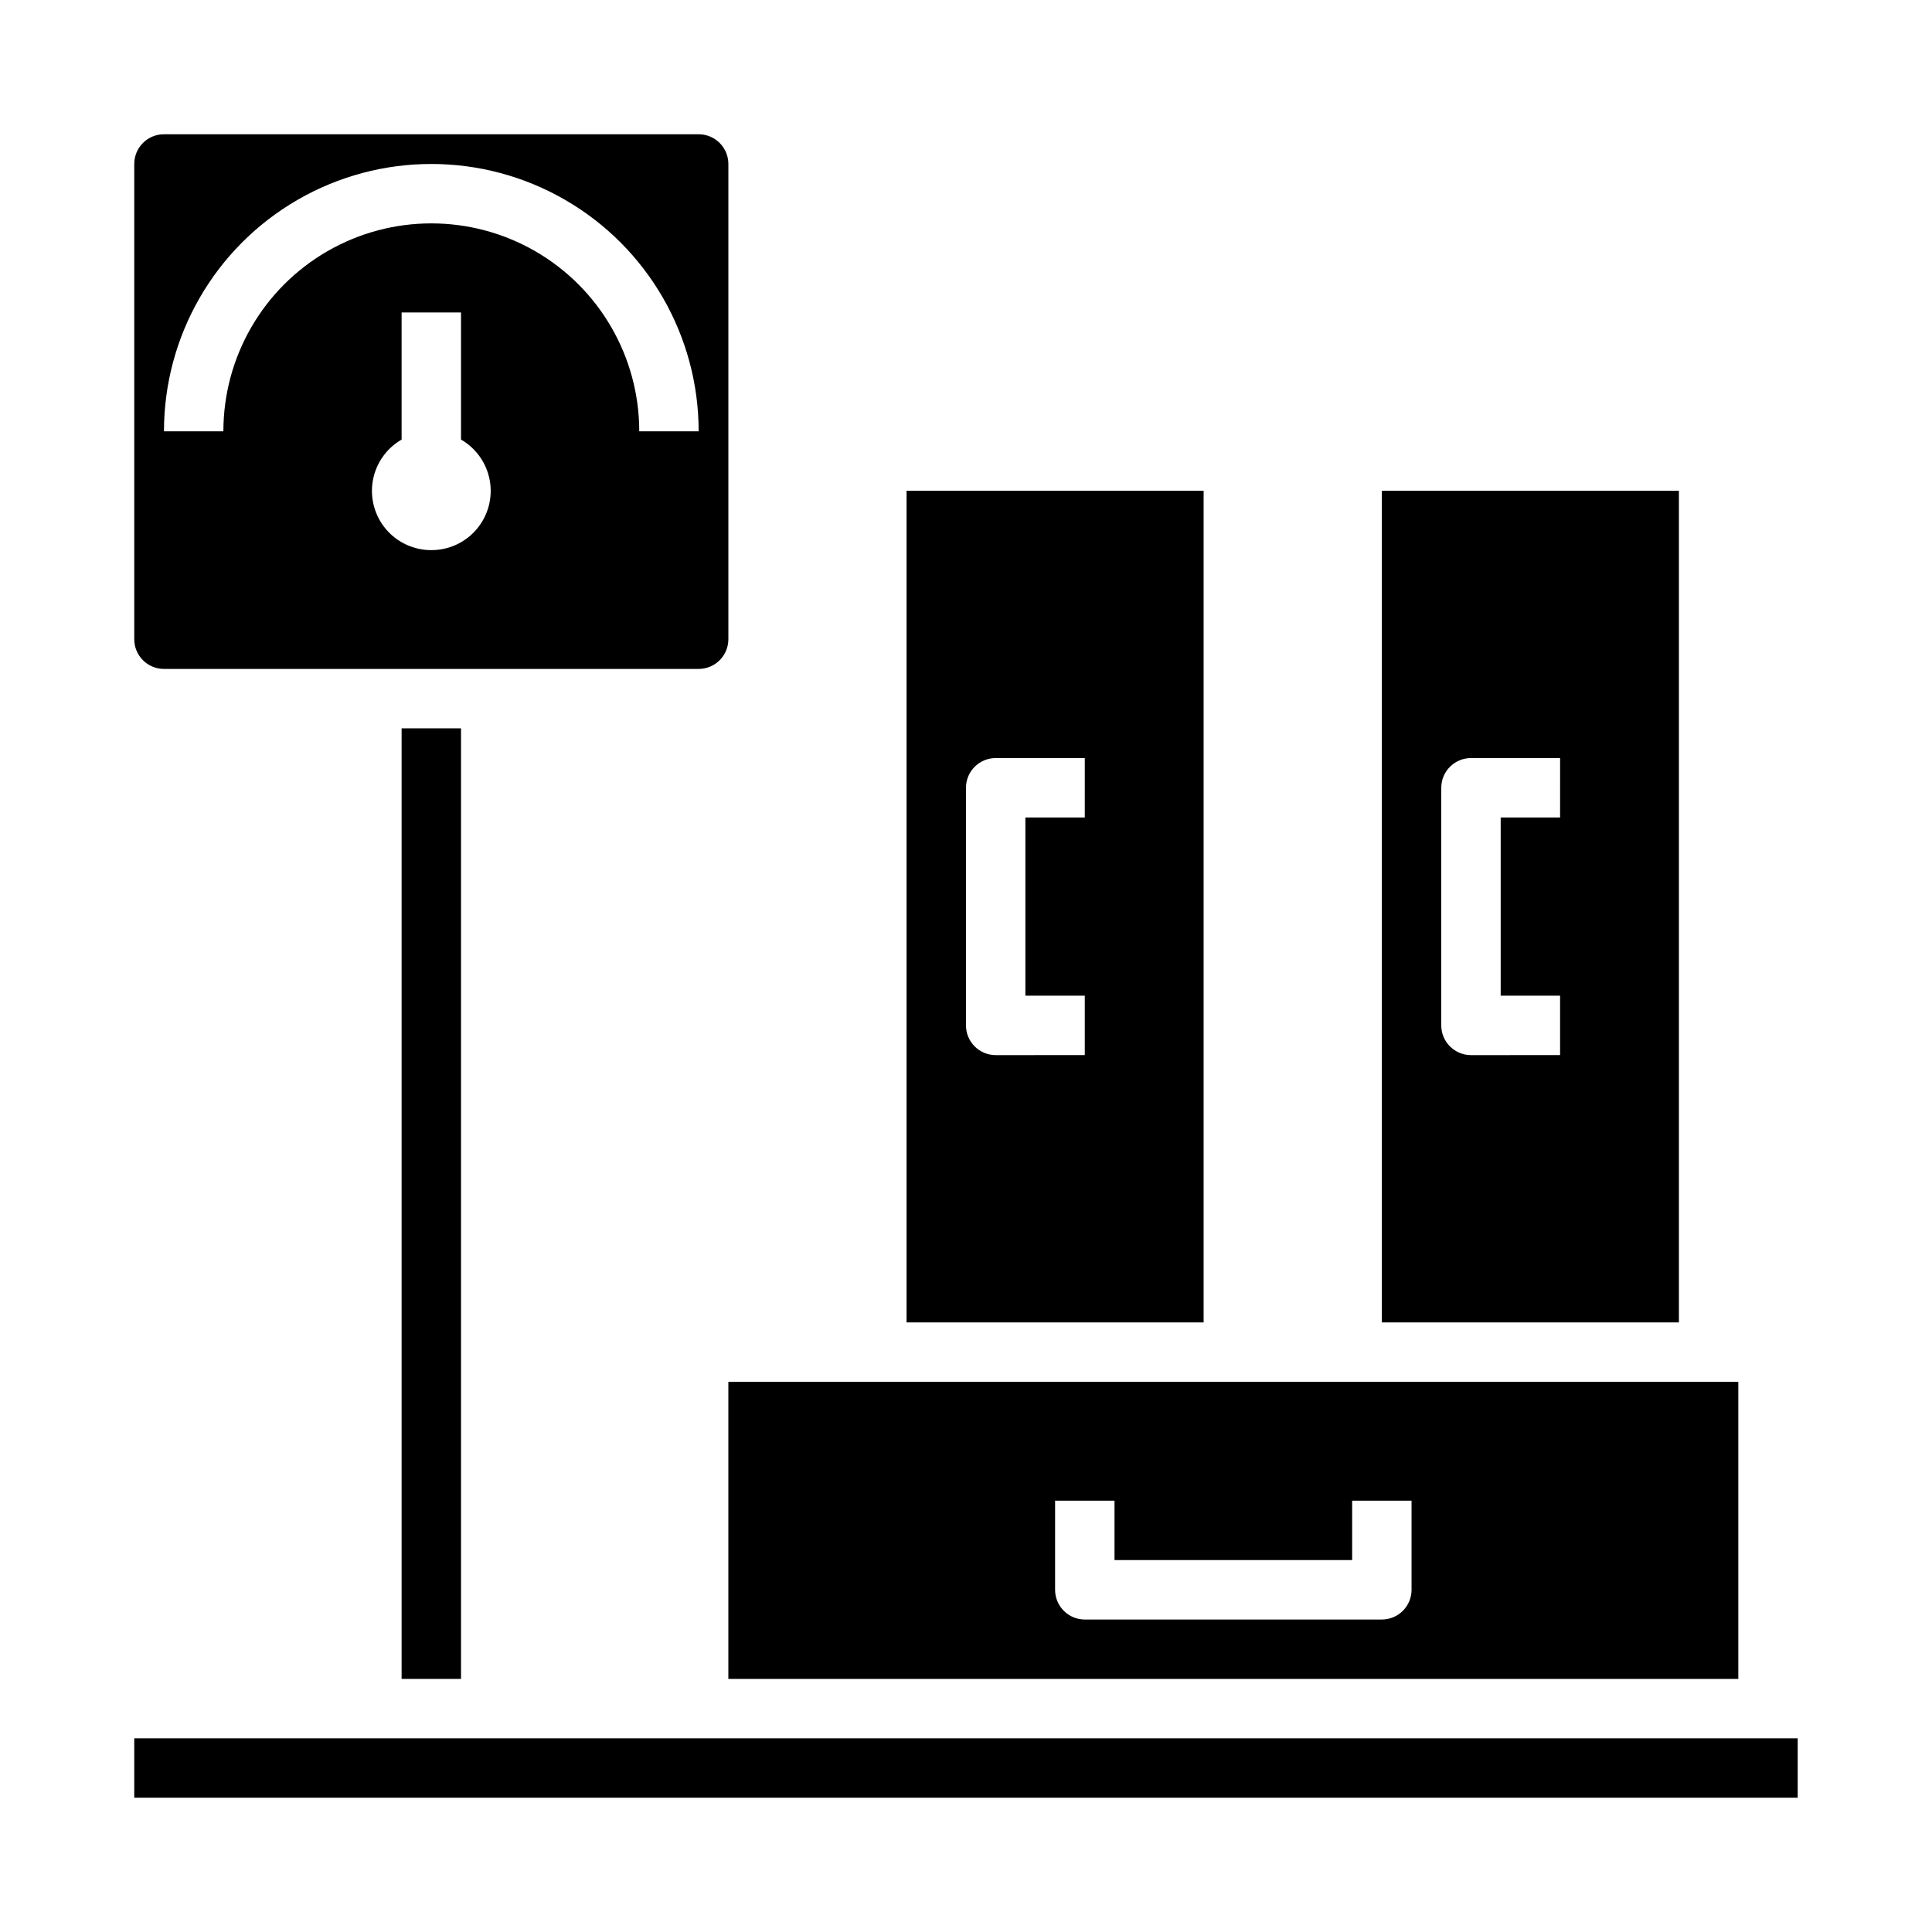
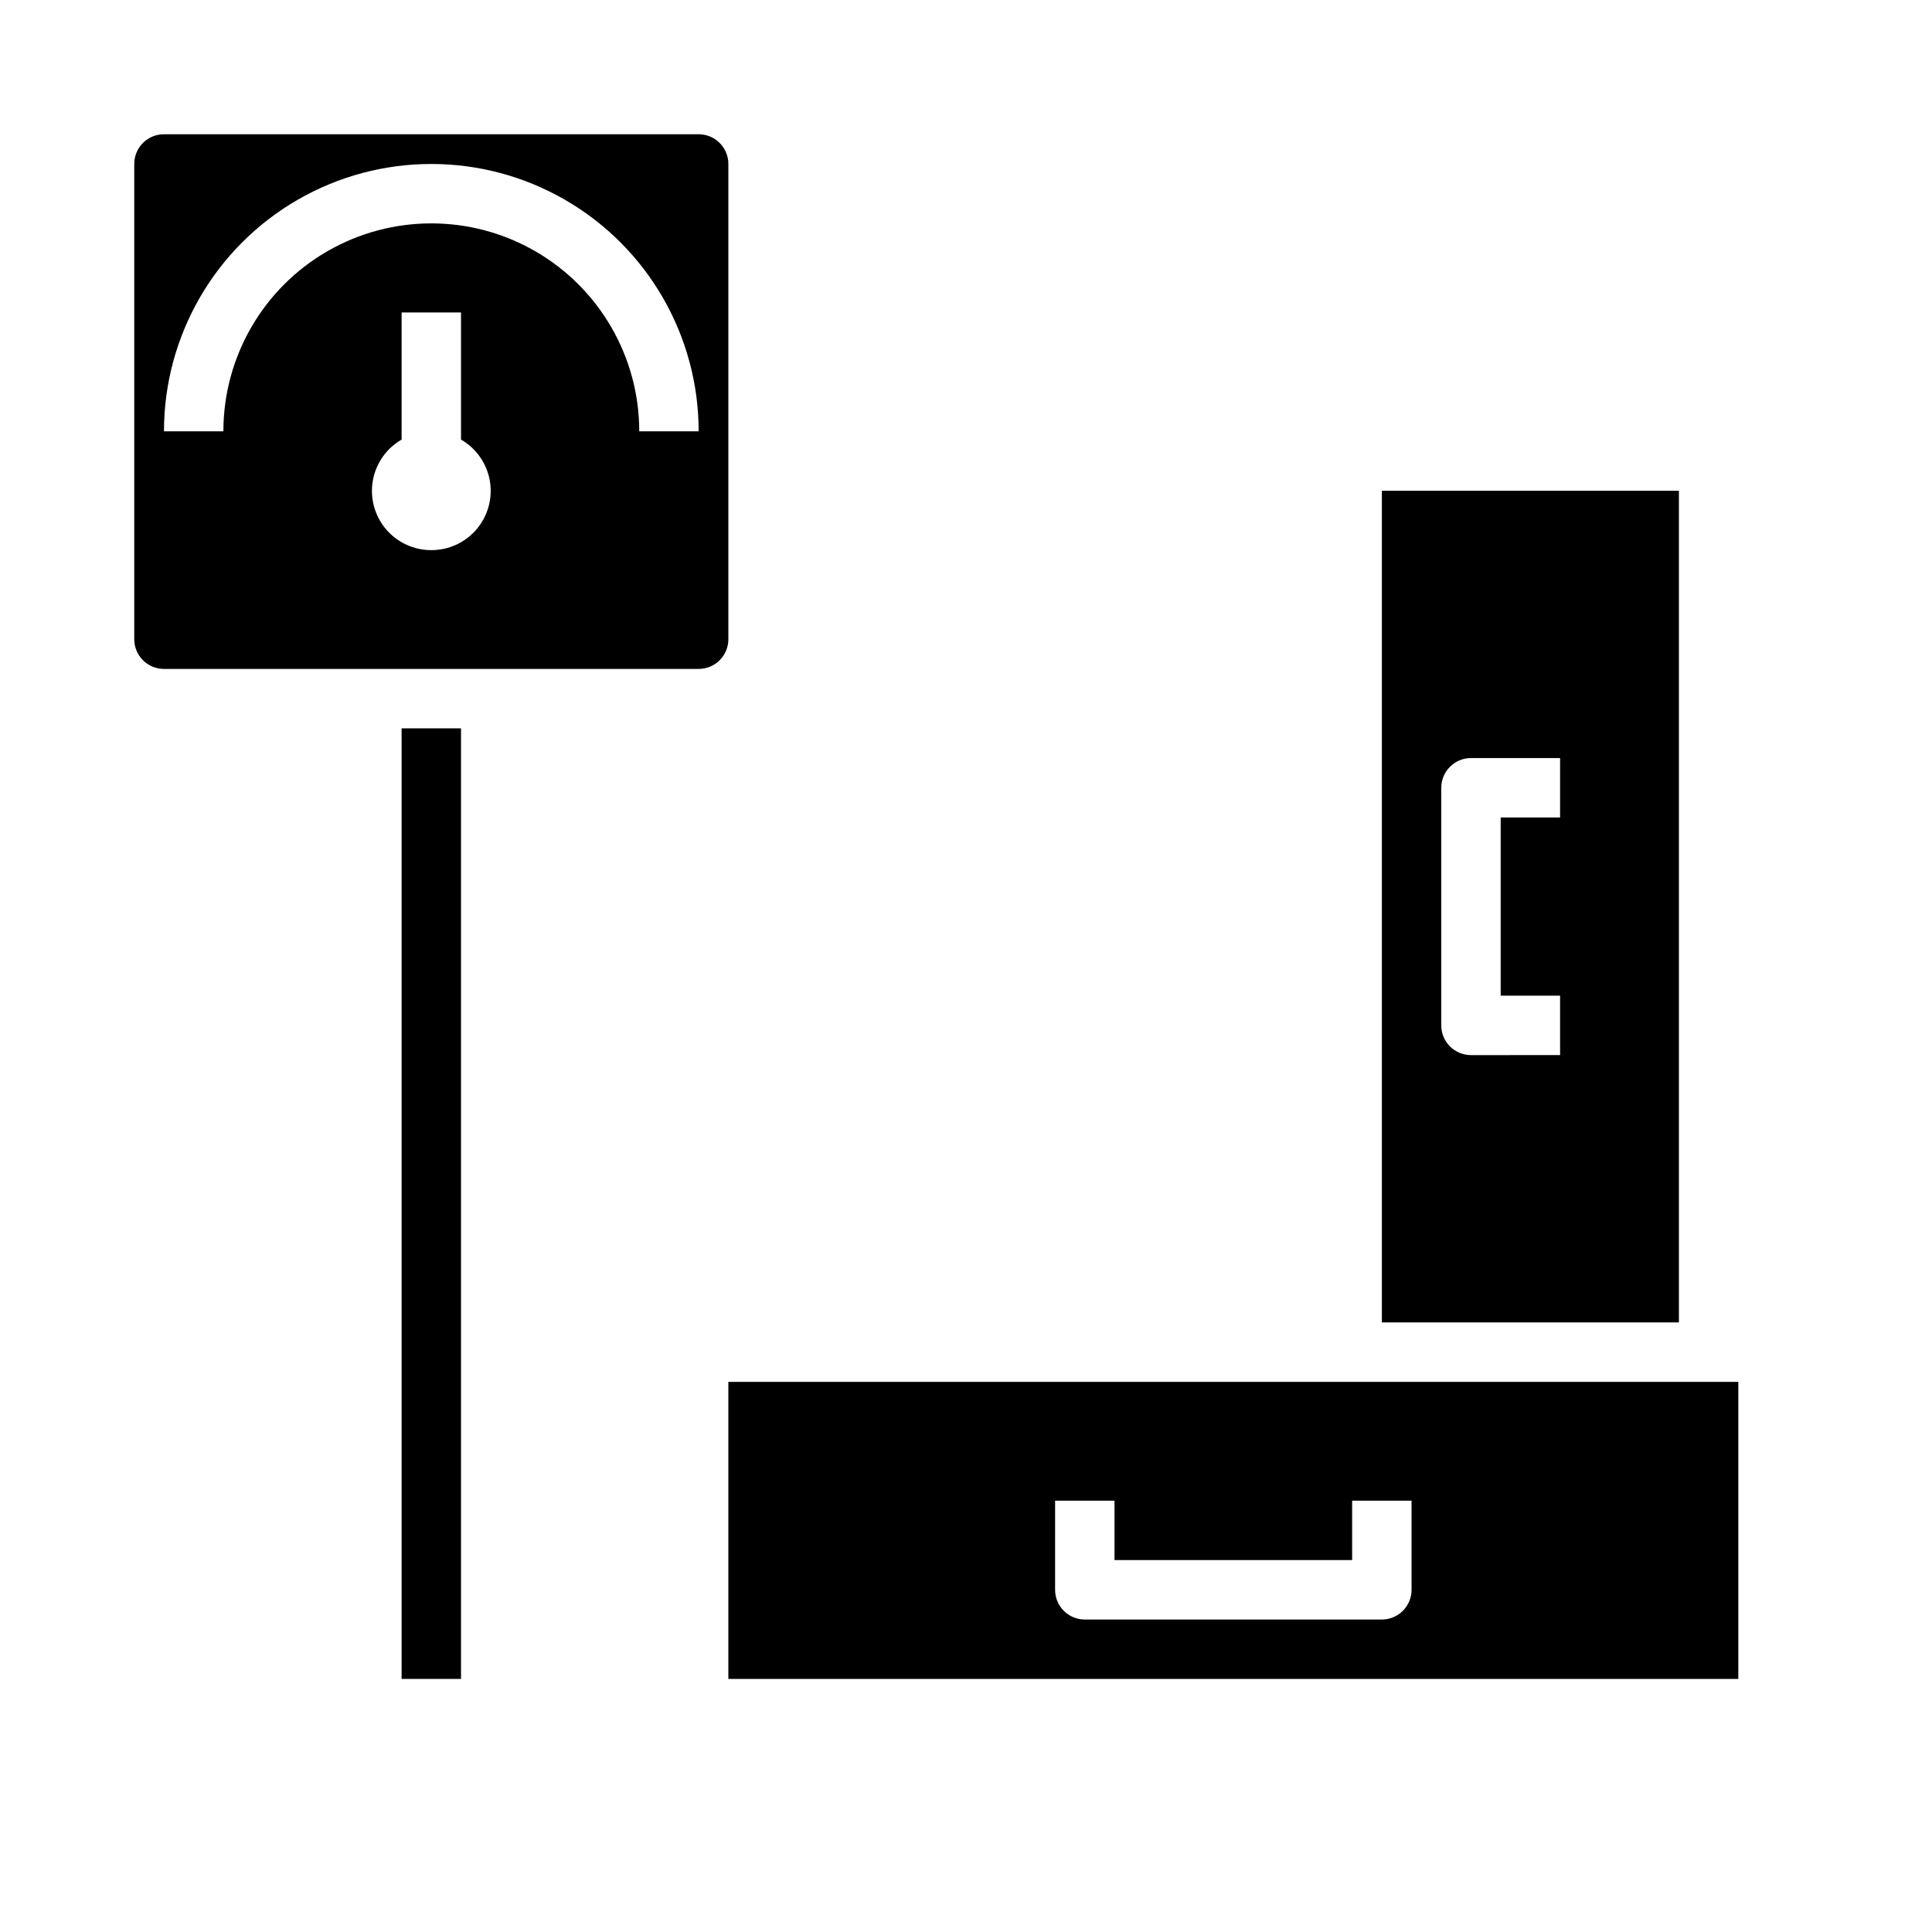
<svg xmlns="http://www.w3.org/2000/svg" fill="#000000" width="800px" height="800px" version="1.1" viewBox="144 144 512 512">
  <g>
    <path d="m337.02 588.93h267.65v-78.719h-267.65zm86.594-47.23h15.742v15.742h62.977v-15.742h15.742v23.617c0 2.086-0.828 4.09-2.305 5.566-1.477 1.477-3.481 2.305-5.566 2.305h-78.719c-4.348 0-7.875-3.523-7.875-7.871z" />
-     <path d="m179.58 604.67h440.83v15.742h-440.83z" />
    <path d="m329.15 179.58h-141.7c-4.348 0-7.871 3.523-7.871 7.871v125.95c0 2.086 0.828 4.09 2.305 5.566 1.477 1.477 3.481 2.305 5.566 2.305h141.7c2.09 0 4.094-0.828 5.566-2.305 1.477-1.477 2.309-3.481 2.309-5.566v-125.95c0-2.086-0.832-4.09-2.309-5.566-1.473-1.477-3.477-2.305-5.566-2.305zm-70.848 110.21c-4.644 0.012-9.059-2.035-12.051-5.59-2.988-3.555-4.254-8.254-3.445-12.832 0.805-4.574 3.598-8.559 7.625-10.875v-33.68h15.742v33.676l0.004 0.004c4.023 2.316 6.816 6.301 7.625 10.875 0.805 4.578-0.457 9.277-3.449 12.832-2.988 3.555-7.402 5.602-12.051 5.59zm55.105-31.488c0-19.684-10.504-37.875-27.551-47.719-17.051-9.844-38.055-9.844-55.105 0s-27.551 28.035-27.551 47.719h-15.746c0-25.309 13.504-48.699 35.426-61.355 21.918-12.656 48.926-12.656 70.848 0 21.922 12.656 35.422 36.047 35.422 61.355z" />
    <path d="m250.43 337.02h15.742v251.91h-15.742z" />
    <path d="m510.21 274.05v220.41h78.719v-220.41zm47.23 86.594-15.742-0.004v47.23h15.742v15.742l-23.613 0.004c-4.348 0-7.875-3.523-7.875-7.871v-62.977c0-4.348 3.527-7.871 7.875-7.871h23.617z" />
-     <path d="m384.25 274.05v220.41h78.723v-220.41zm47.23 86.594-15.742-0.004v47.23h15.742v15.742l-23.613 0.004c-4.348 0-7.871-3.523-7.871-7.871v-62.977c0-4.348 3.523-7.871 7.871-7.871h23.617z" />
  </g>
</svg>